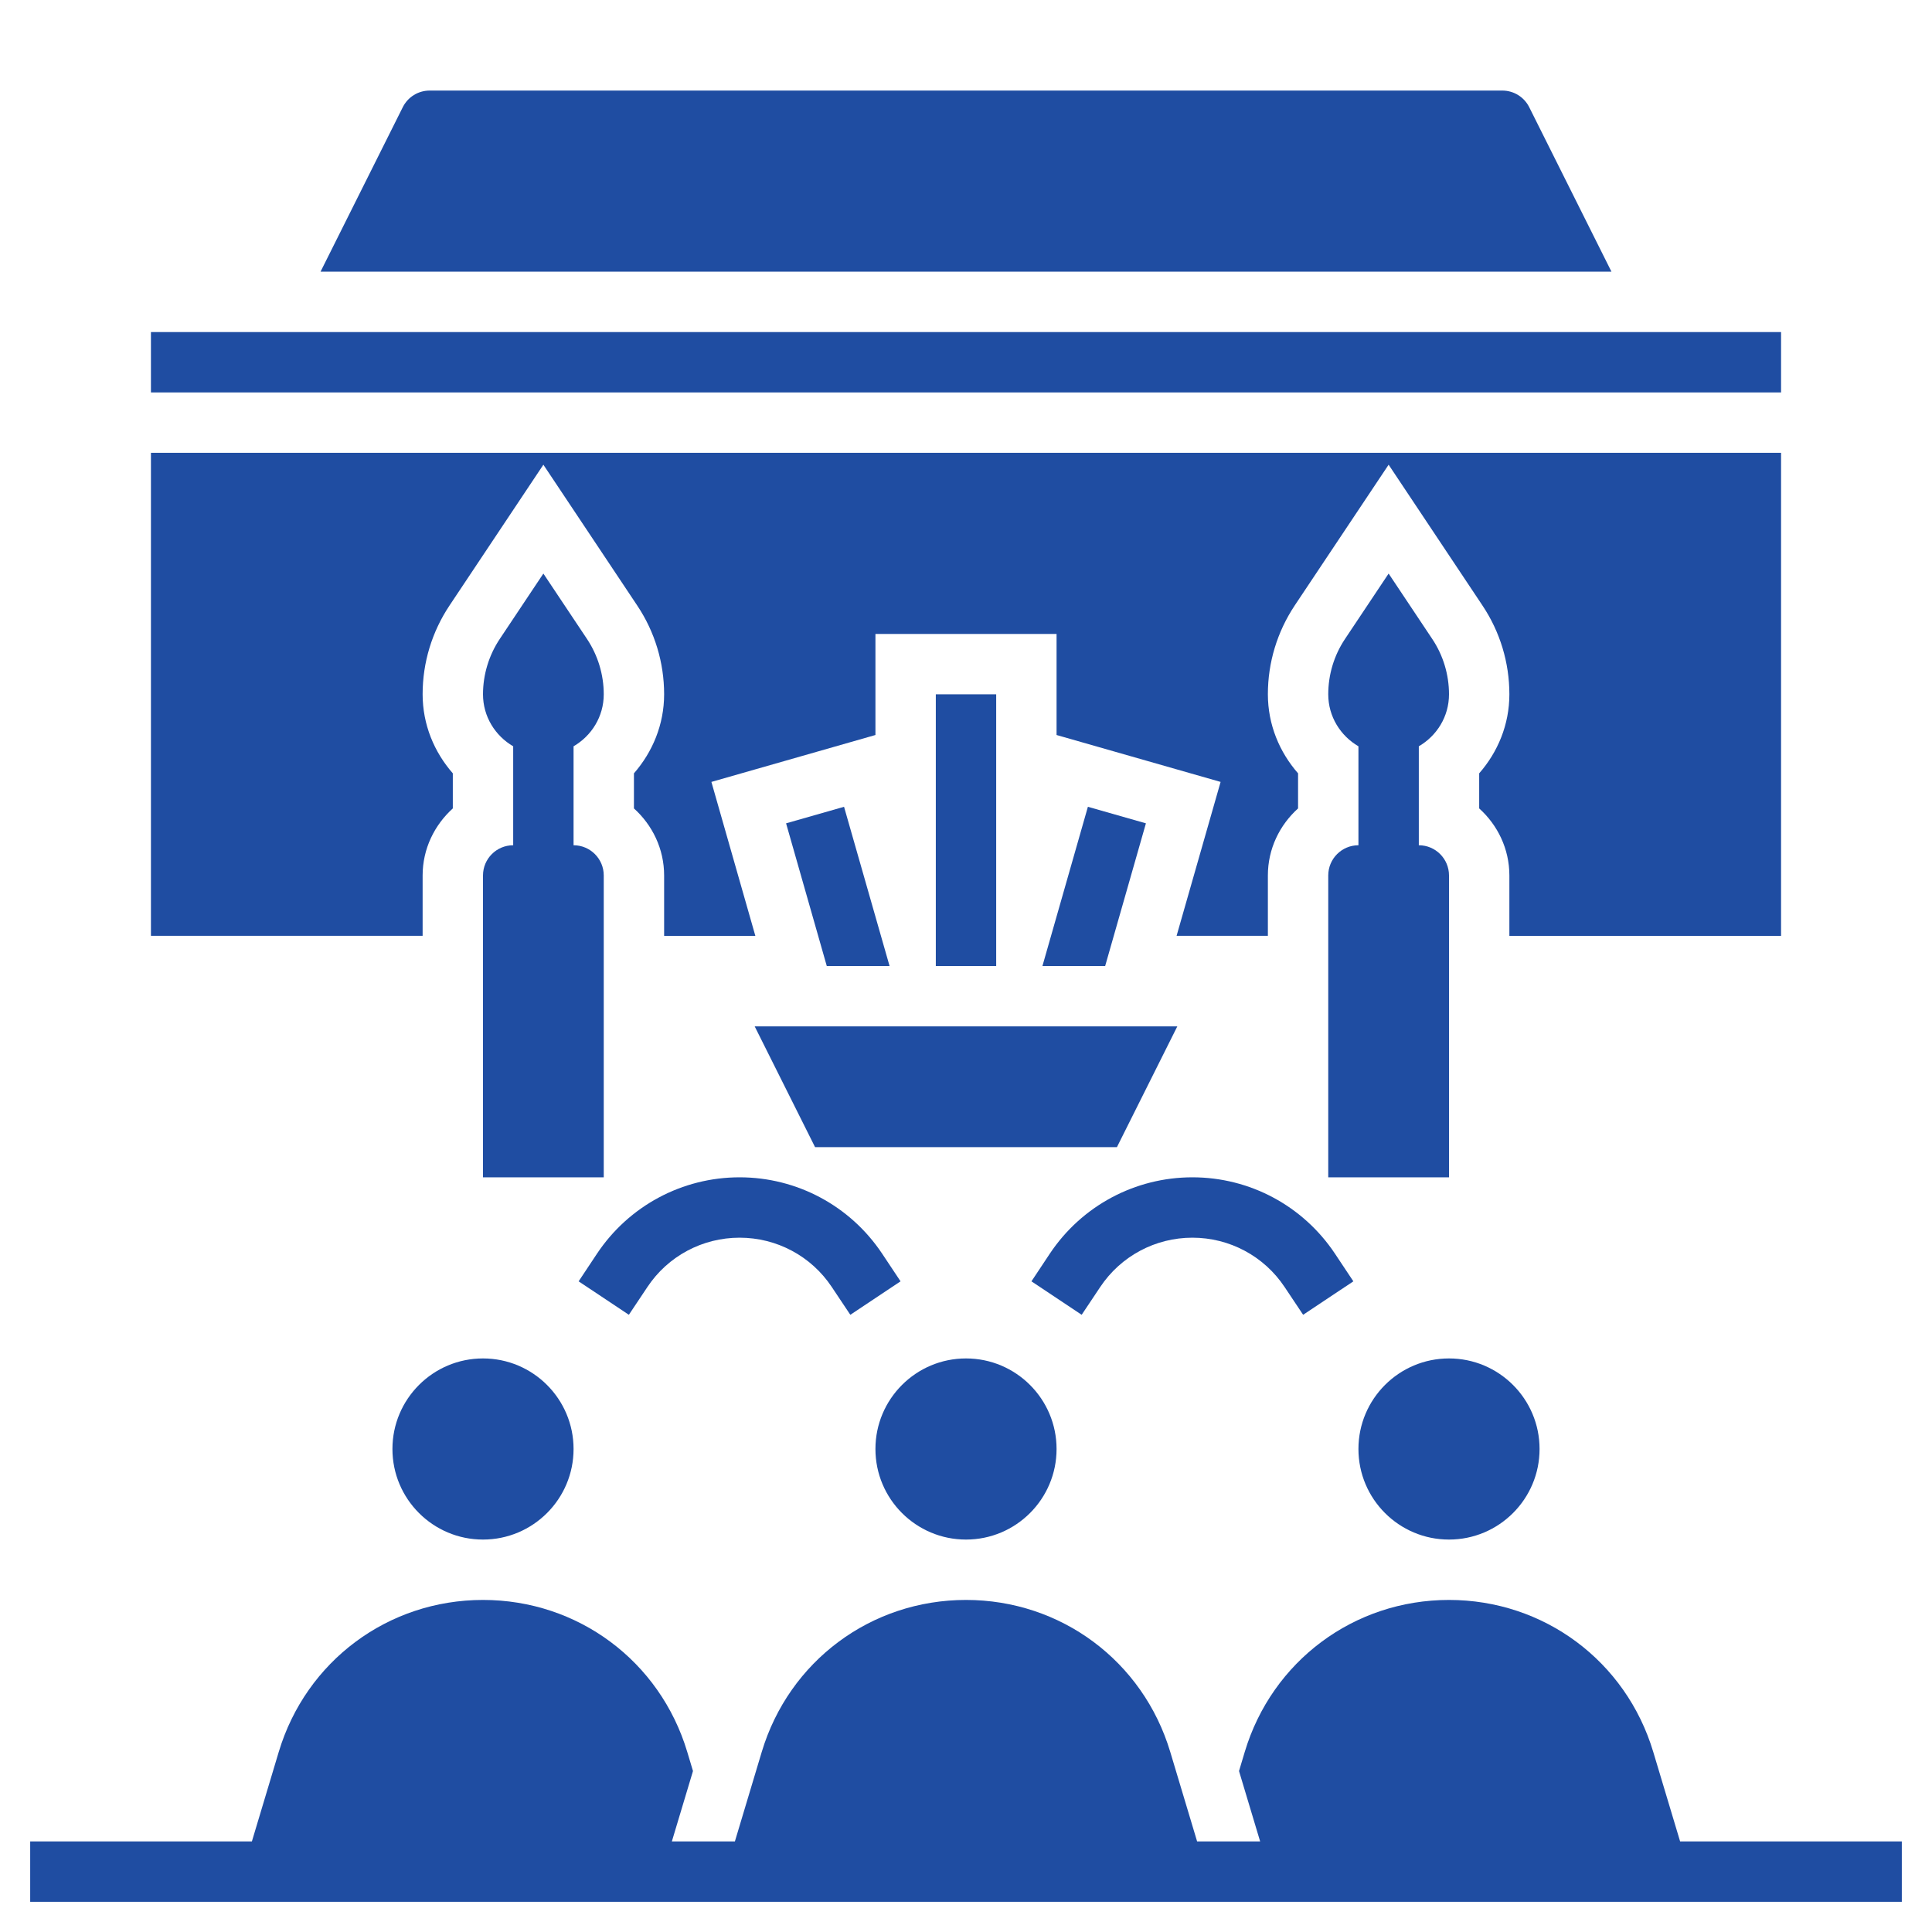
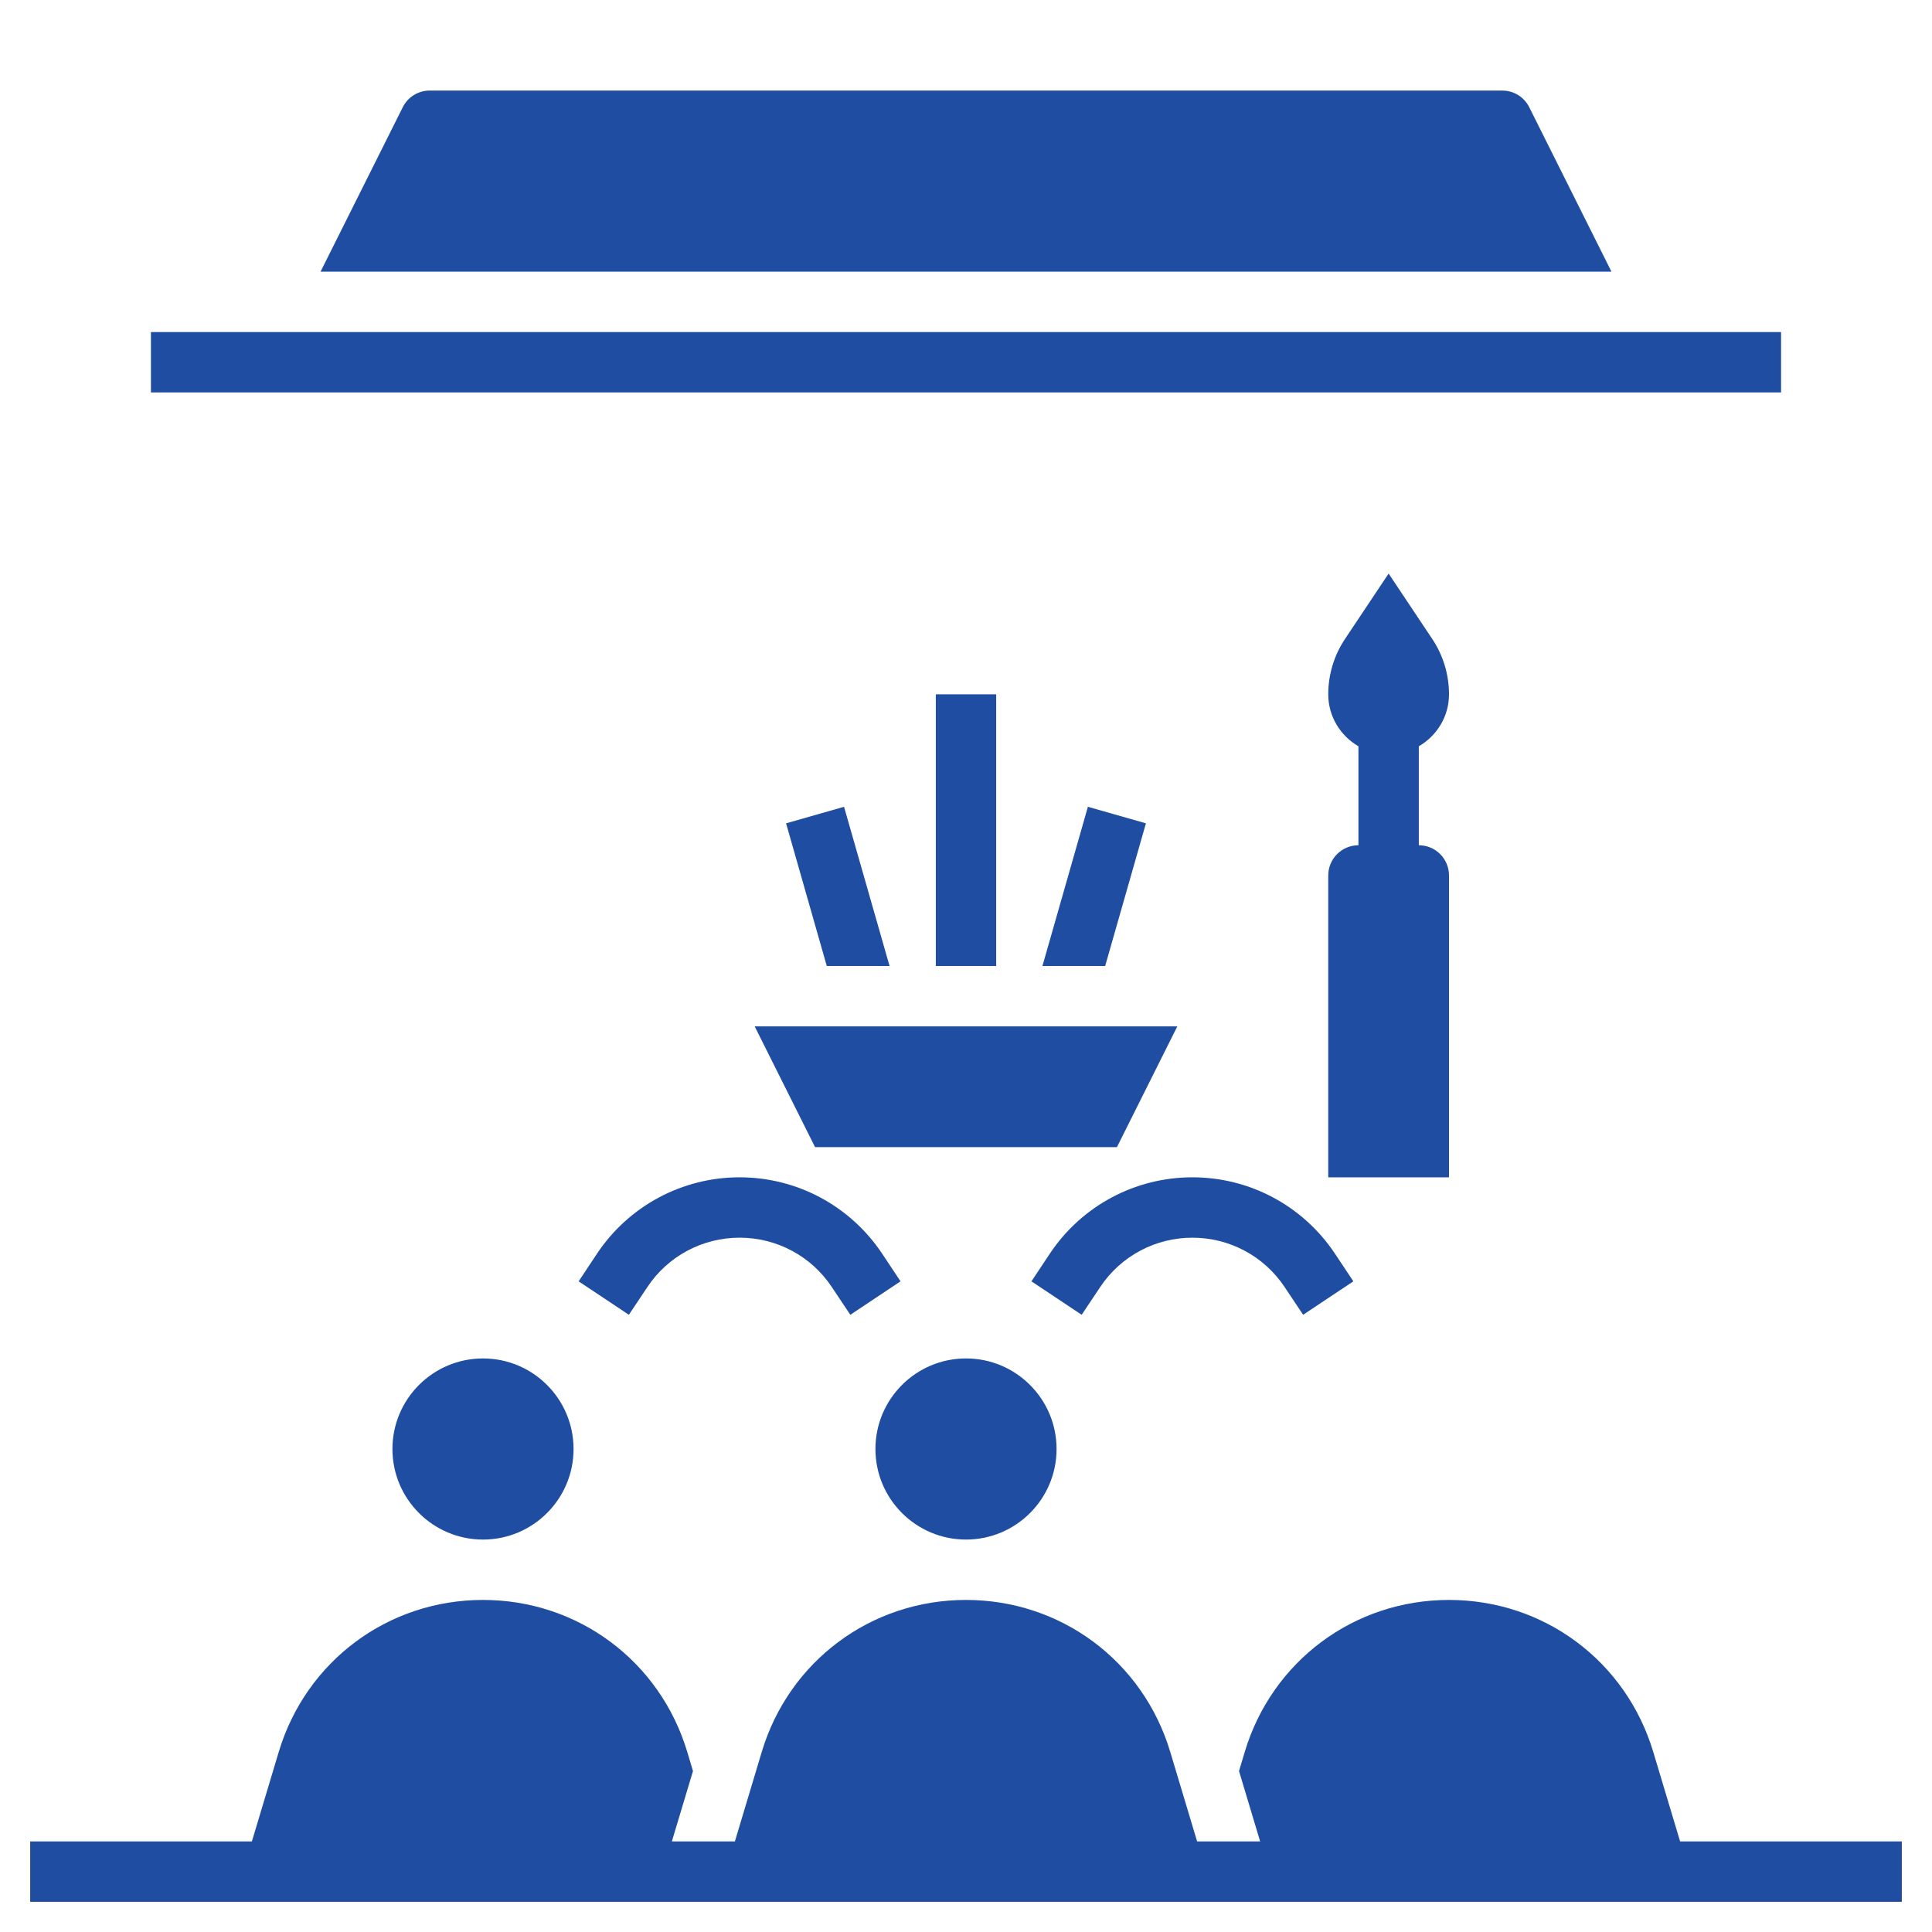
<svg xmlns="http://www.w3.org/2000/svg" width="32" height="32" viewBox="0 0 32 32" fill="none">
  <path d="M27.828 30.5L27.383 29.017C26.931 27.512 25.572 26.5 24 26.5C22.428 26.5 21.069 27.512 20.617 29.017L20.522 29.334L20.872 30.5H19.828L19.383 29.017C18.931 27.512 17.572 26.5 16 26.5C14.428 26.5 13.069 27.512 12.617 29.017L12.172 30.5H11.128L11.478 29.334L11.383 29.017C10.931 27.512 9.572 26.5 8 26.5C6.428 26.5 5.069 27.512 4.617 29.017L4.172 30.5H0.5V31.5H31.5V30.5H27.828Z" fill="#1f4da2" />
  <path d="M13.5 19H18.5L19.5 17H12.5L13.5 19Z" fill="#1f4da2" />
  <path d="M15.5 11.5H16.5V16H15.5V11.5Z" fill="#1f4da2" />
  <path d="M13.98 13.363L13.02 13.637L13.694 16H14.734L13.98 13.363Z" fill="#1f4da2" />
  <path d="M18.019 13.363L17.266 16H18.305L18.98 13.637L18.019 13.363Z" fill="#1f4da2" />
-   <path d="M10 14.5C10 14.224 9.776 14 9.5 14V12.361C9.797 12.188 10 11.87 10 11.5C10 11.174 9.903 10.855 9.723 10.584L9 9.5L8.277 10.584C8.097 10.855 8 11.174 8 11.5C8 11.869 8.203 12.188 8.5 12.361V14C8.224 14 8 14.224 8 14.5V19.5H10V14.5Z" fill="#1f4da2" />
  <path d="M24 14.5C24 14.224 23.776 14 23.5 14V12.361C23.797 12.188 24 11.87 24 11.5C24 11.174 23.904 10.855 23.723 10.584L23 9.5L22.277 10.584C22.096 10.855 22 11.174 22 11.5C22 11.869 22.203 12.188 22.5 12.361V14C22.224 14 22 14.224 22 14.5V19.5H24V14.5Z" fill="#1f4da2" />
  <path d="M16 25.5C16.828 25.5 17.5 24.828 17.5 24C17.5 23.172 16.828 22.5 16 22.5C15.172 22.5 14.5 23.172 14.5 24C14.5 24.828 15.172 25.5 16 25.5Z" fill="#1f4da2" />
  <path d="M8 25.5C8.828 25.5 9.5 24.828 9.5 24C9.5 23.172 8.828 22.5 8 22.5C7.172 22.5 6.5 23.172 6.5 24C6.5 24.828 7.172 25.5 8 25.5Z" fill="#1f4da2" />
-   <path d="M24 25.5C24.828 25.5 25.5 24.828 25.5 24C25.5 23.172 24.828 22.5 24 22.5C23.172 22.5 22.5 23.172 22.5 24C22.5 24.828 23.172 25.5 24 25.5Z" fill="#1f4da2" />
  <path d="M18.223 21.317C18.564 20.805 19.135 20.5 19.75 20.5C20.365 20.5 20.936 20.805 21.277 21.317L21.584 21.777L22.416 21.223L22.11 20.763C21.582 19.972 20.701 19.5 19.75 19.5C18.799 19.5 17.918 19.972 17.39 20.762L17.084 21.223L17.916 21.777L18.223 21.317Z" fill="#1f4da2" />
  <path d="M10.723 21.317C11.063 20.805 11.635 20.5 12.25 20.5C12.865 20.5 13.437 20.805 13.777 21.317L14.084 21.777L14.916 21.223L14.61 20.763C14.082 19.972 13.2 19.5 12.25 19.5C11.3 19.5 10.418 19.972 9.89 20.762L9.584 21.223L10.416 21.777L10.723 21.317Z" fill="#1f4da2" />
  <path d="M25.329 1.776C25.244 1.606 25.072 1.5 24.882 1.5H7.118C6.927 1.5 6.756 1.606 6.671 1.776L5.309 4.5H26.691L25.329 1.776Z" fill="#1f4da2" />
  <path d="M2.5 5.5H29.5V6.5H2.5V5.5Z" fill="#1f4da2" />
-   <path d="M7 14.5C7 14.059 7.196 13.665 7.5 13.39V12.809C7.192 12.457 7 12.002 7 11.499C7 10.974 7.154 10.466 7.446 10.028L9 7.697L10.555 10.03C10.846 10.466 11 10.975 11 11.5C11 12.002 10.807 12.457 10.5 12.809V13.39C10.805 13.665 11 14.059 11 14.501V15.501H12.511L11.783 12.951L14.5 12.174V10.5H17.5V12.174L20.217 12.951L19.488 15.5H21V14.5C21 14.059 21.195 13.665 21.5 13.39V12.809C21.192 12.457 21 12.002 21 11.499C21 10.974 21.154 10.466 21.445 10.028L23 7.697L24.555 10.03C24.846 10.466 25 10.975 25 11.5C25 12.002 24.808 12.457 24.5 12.809V13.39C24.805 13.665 25 14.059 25 14.501V15.501H29.5V7.5H2.5V15.5H7V14.5Z" fill="#1f4da2" />
</svg>